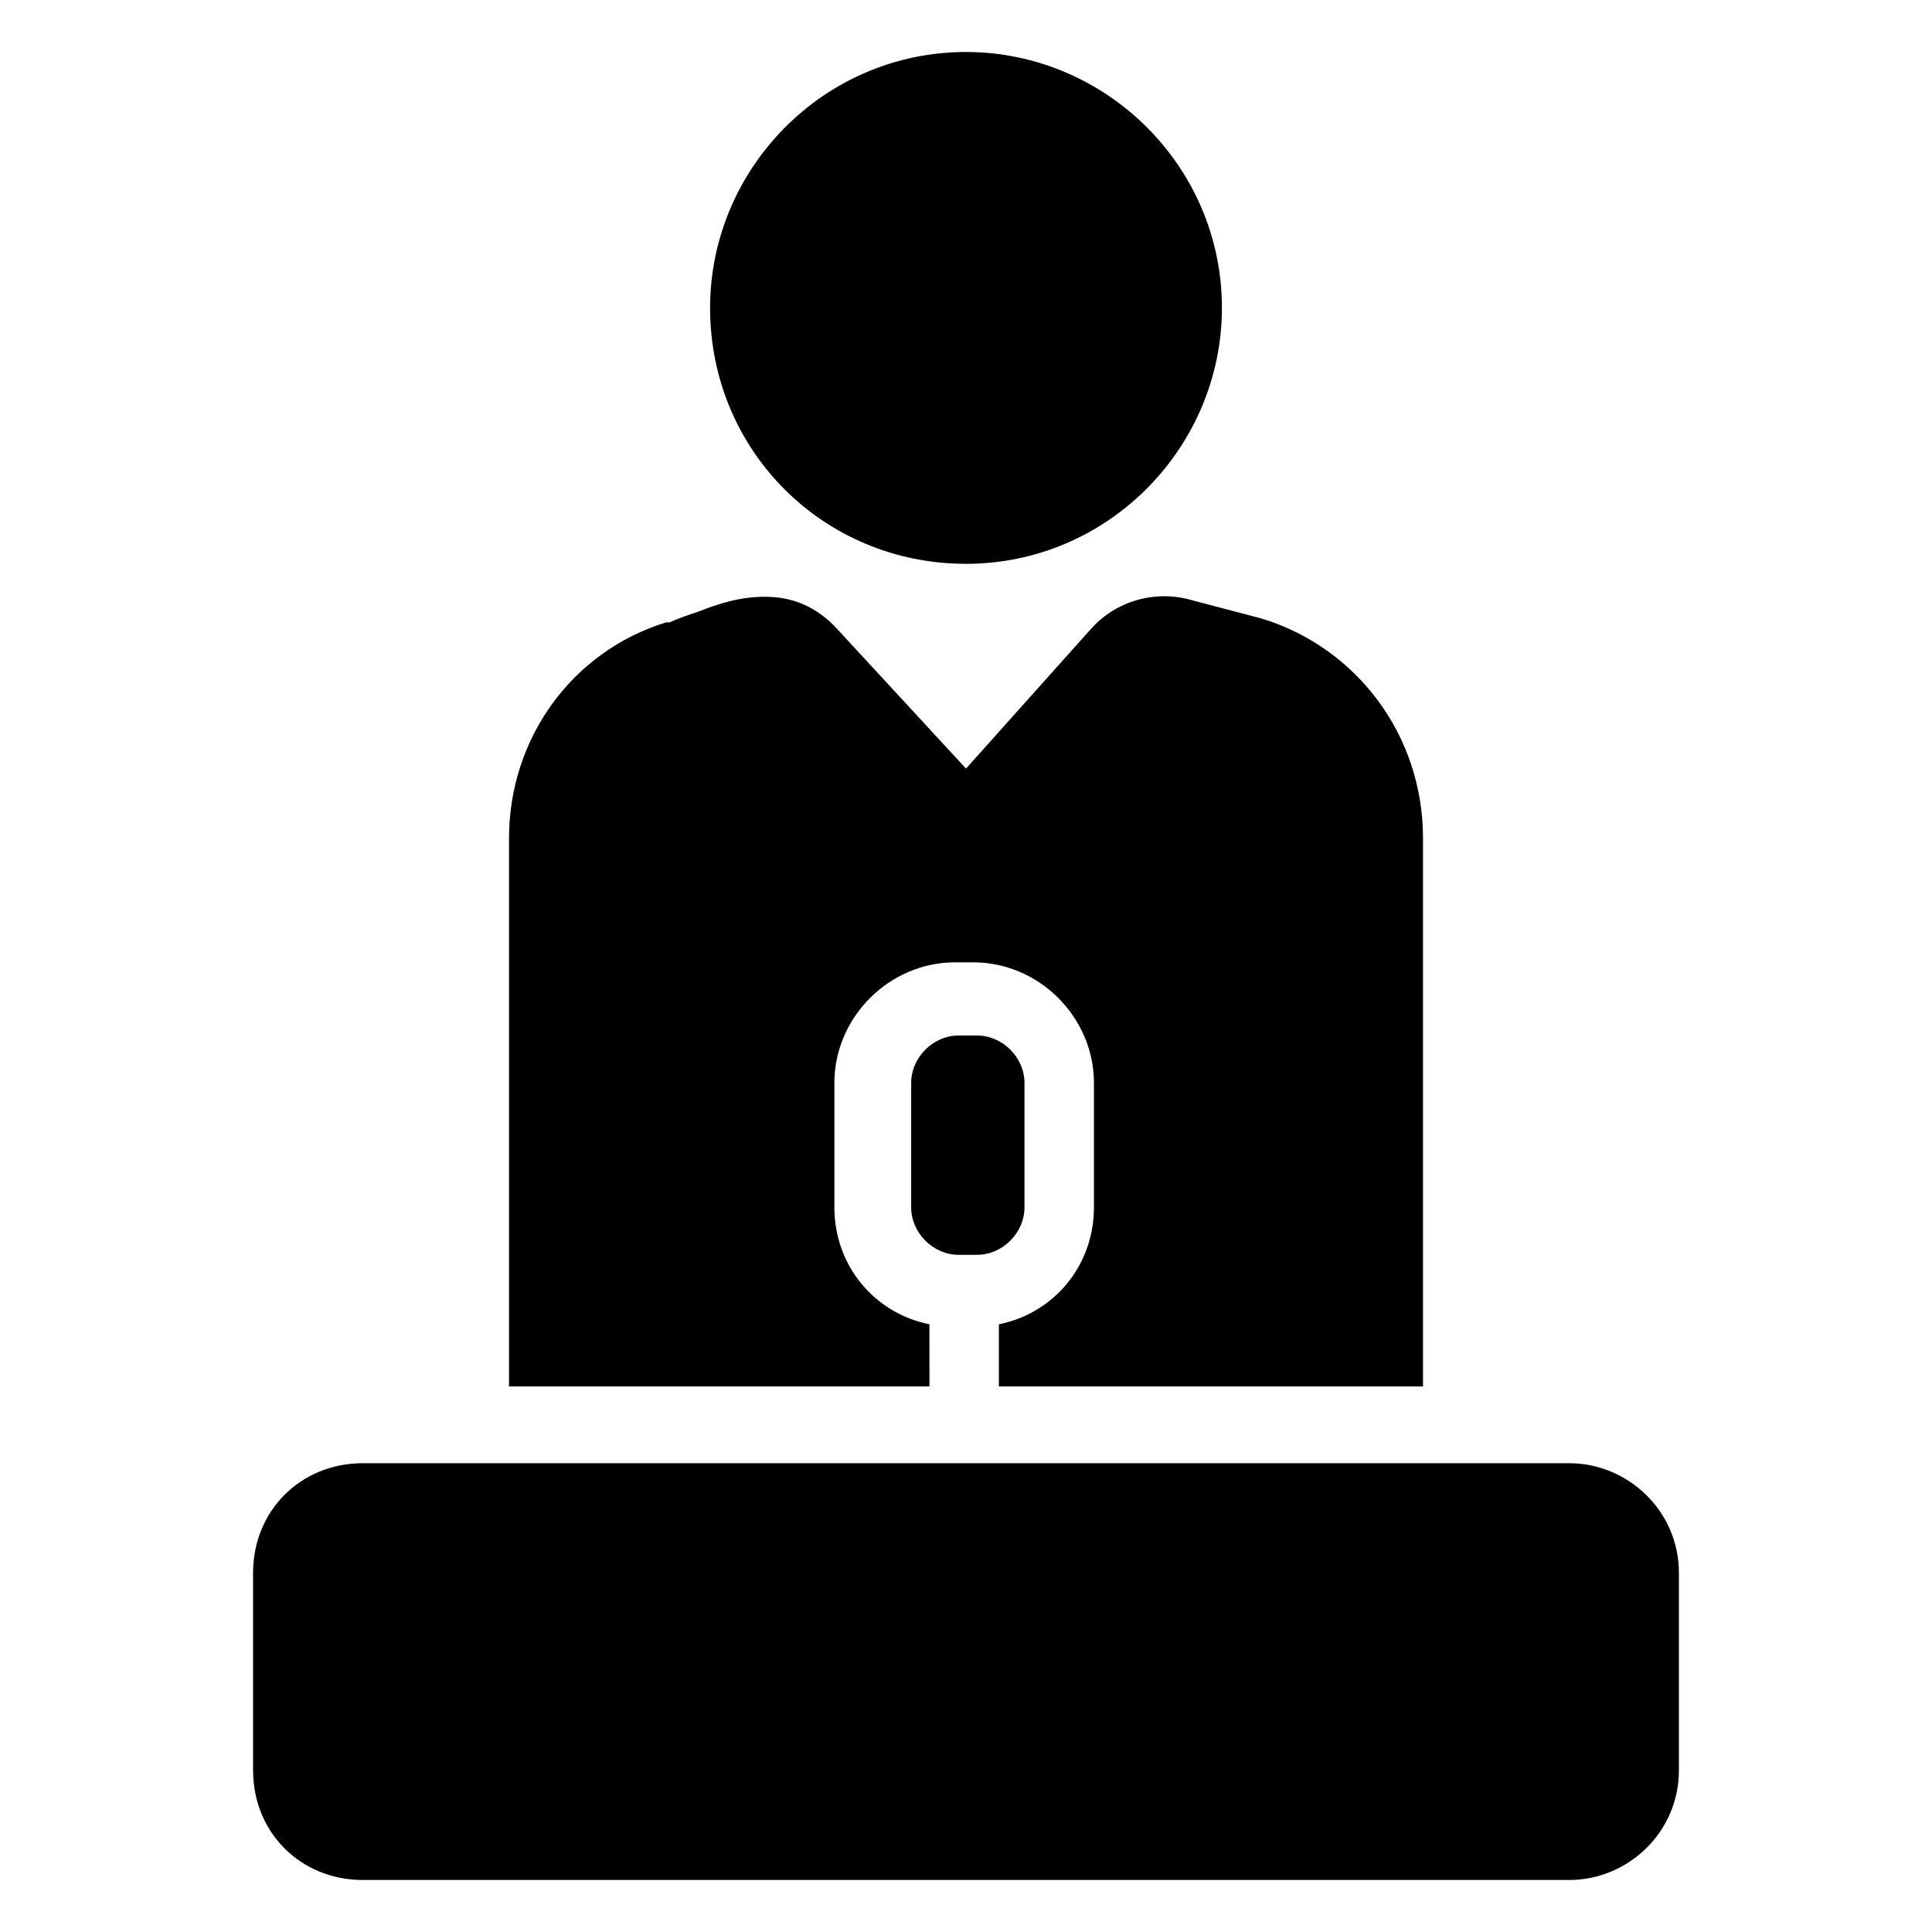
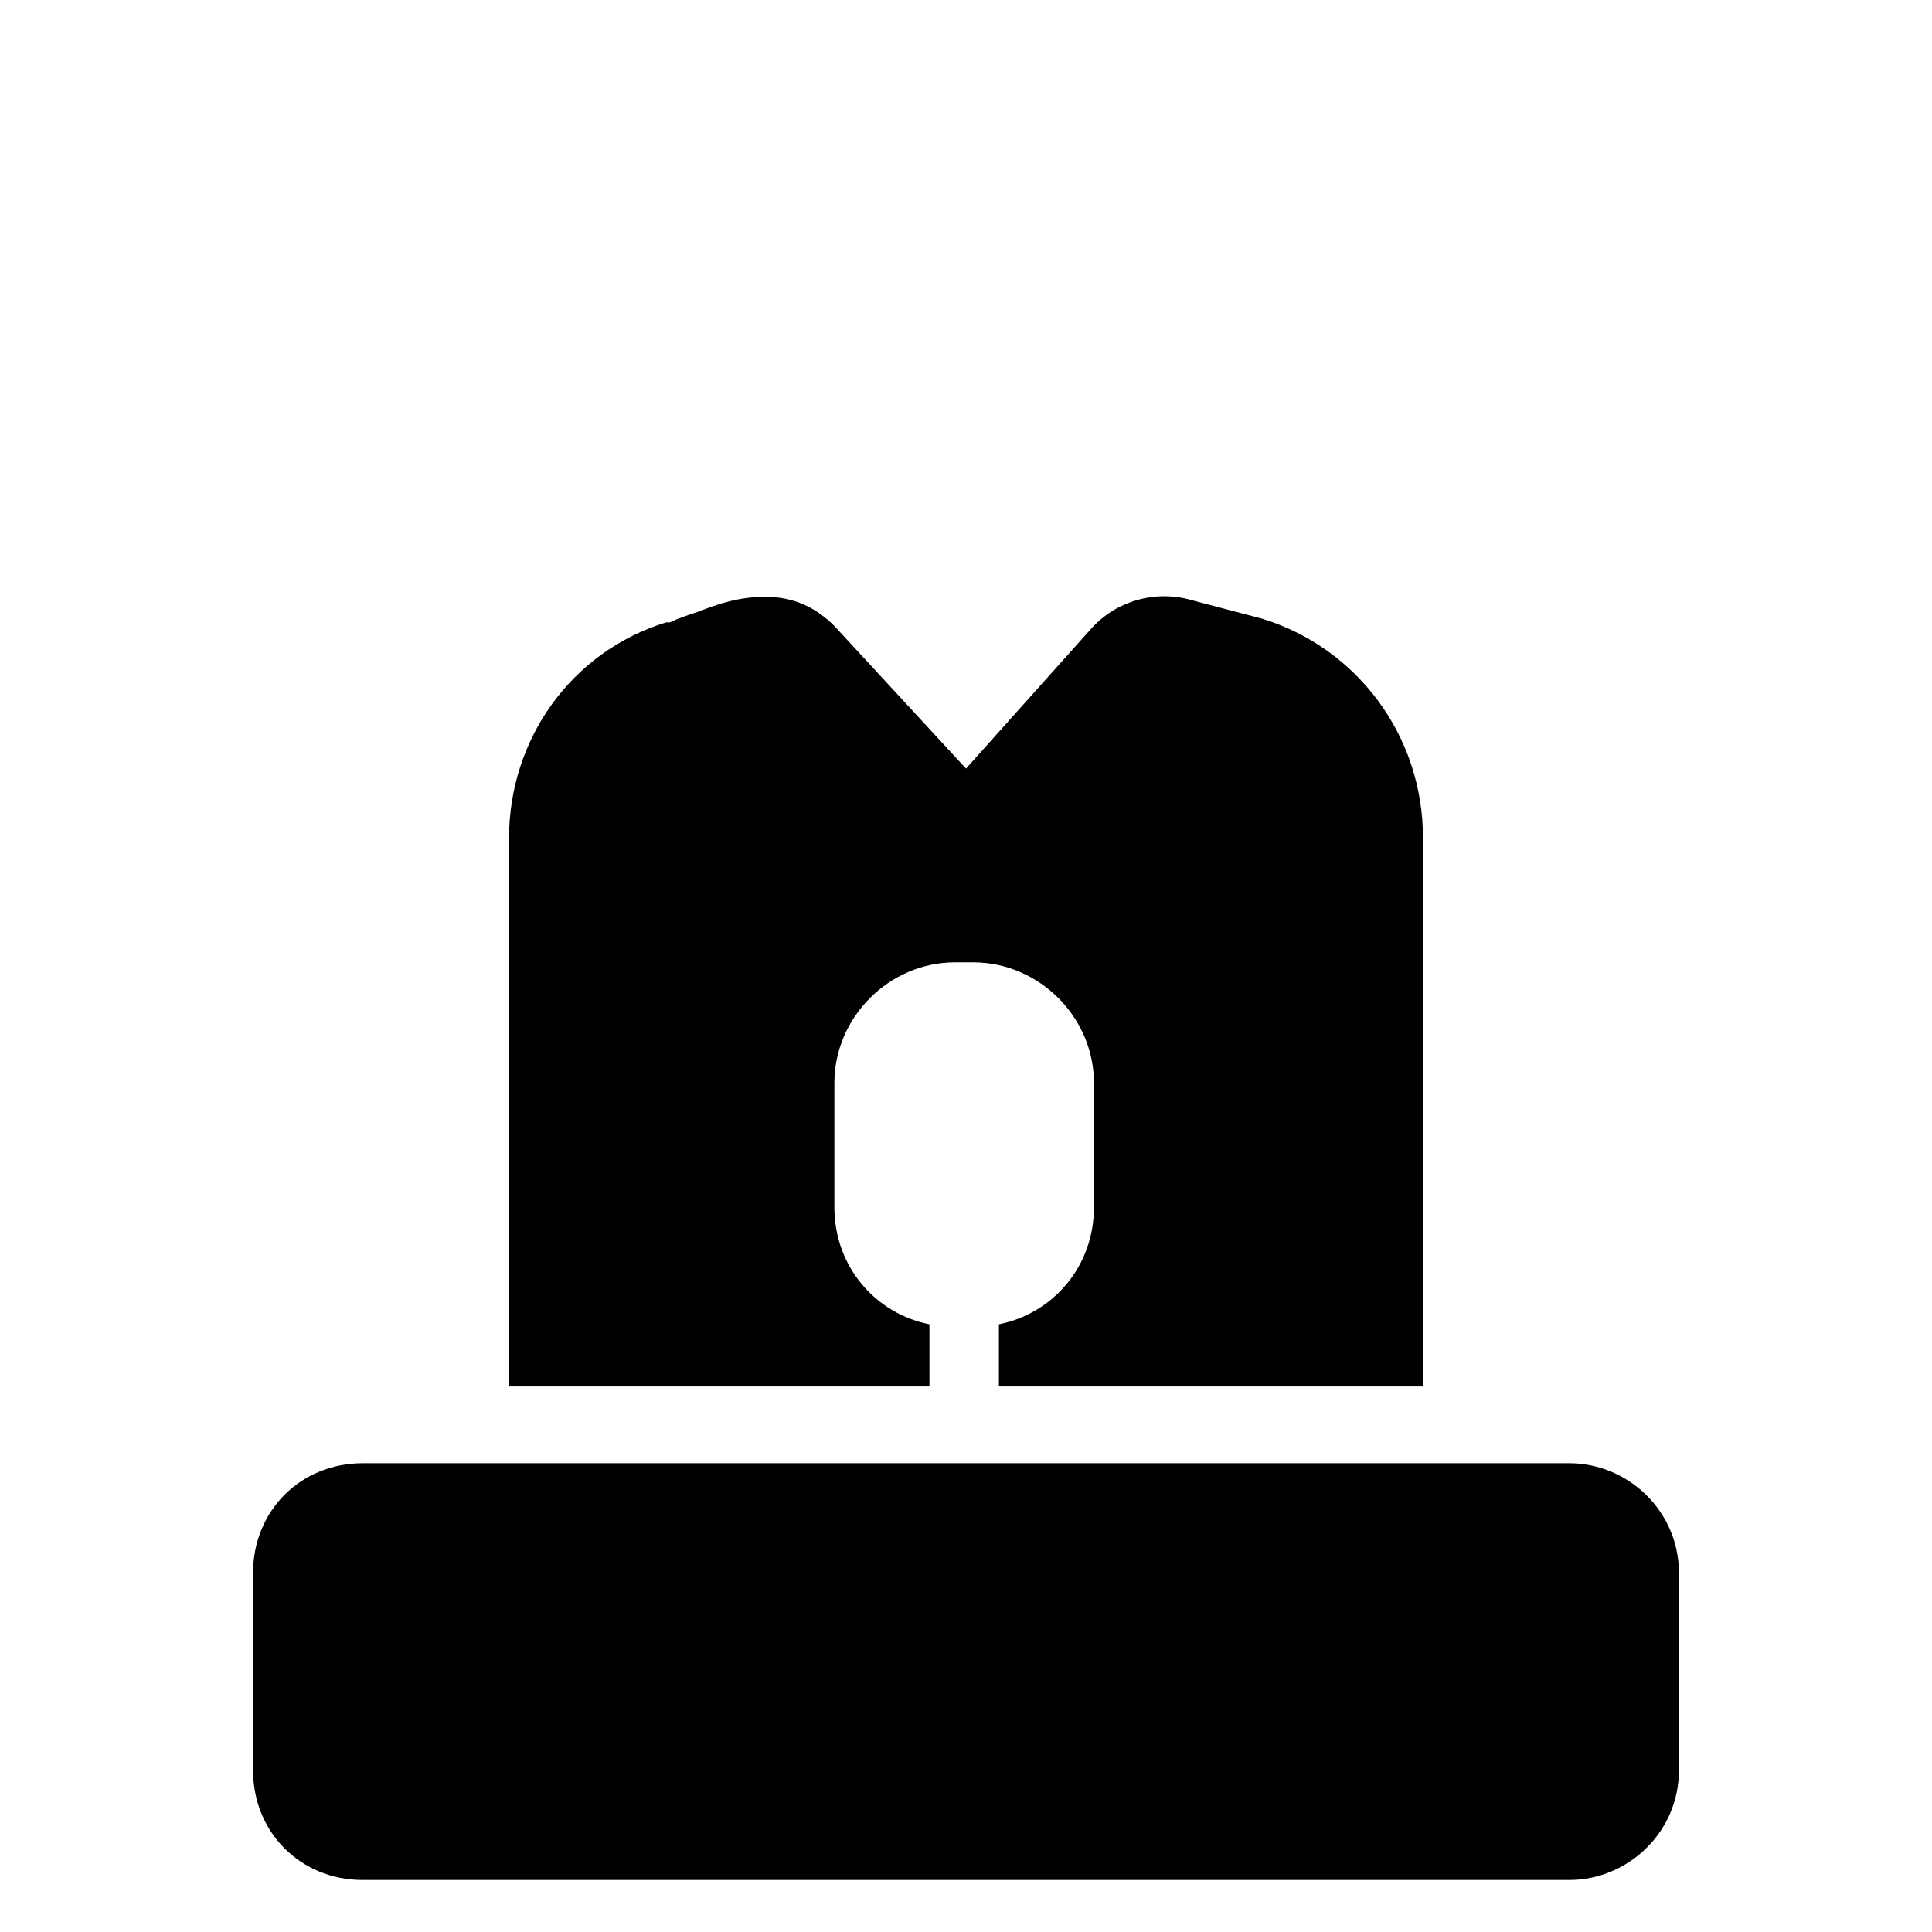
<svg xmlns="http://www.w3.org/2000/svg" fill="#000000" width="800px" height="800px" version="1.1" viewBox="144 144 512 512">
  <g>
    <path d="m559.86 531.77h-319.73c-16.469 0-29.066 12.594-29.066 29.066l0.004 52.316c0 16.469 12.594 29.066 29.066 29.066h319.73c15.5 0 29.066-12.594 29.066-29.066v-52.32c-0.004-16.469-13.566-29.062-29.07-29.062z" />
-     <path d="m400 293.42c37.785 0 67.82-31.004 67.82-67.82 0-37.785-31.004-67.82-67.82-67.82-37.785 0-67.82 31.004-67.82 67.82 0 37.785 30.031 67.82 67.82 67.82z" />
-     <path d="m415.5 463.95v-32.941c0-6.781-5.812-12.594-12.594-12.594h-4.844c-6.781 0-12.594 5.812-12.594 12.594v32.941c0 6.781 5.812 12.594 12.594 12.594h4.844c6.781 0 12.594-5.812 12.594-12.594z" />
    <path d="m390.31 494.95c-14.531-2.906-25.191-15.5-25.191-31.004v-32.941c0-17.441 14.531-31.973 31.973-31.973h4.844c17.441 0 31.973 14.531 31.973 31.973v32.941c0 15.5-10.656 28.098-25.191 31.004v16.469h112.39v-145.33c0-27.129-17.441-50.383-42.629-58.133l-18.406-4.84c-9.688-2.906-20.348 0-27.129 7.75l-32.938 36.816-34.879-37.785c-4.844-4.844-10.656-7.75-18.41-7.75-6.781 0-12.594 1.938-17.441 3.875-2.906 0.969-5.812 1.938-7.75 2.906h-0.969c-25.191 7.75-41.66 31.004-41.66 57.164v145.33h111.42z" />
  </g>
</svg>